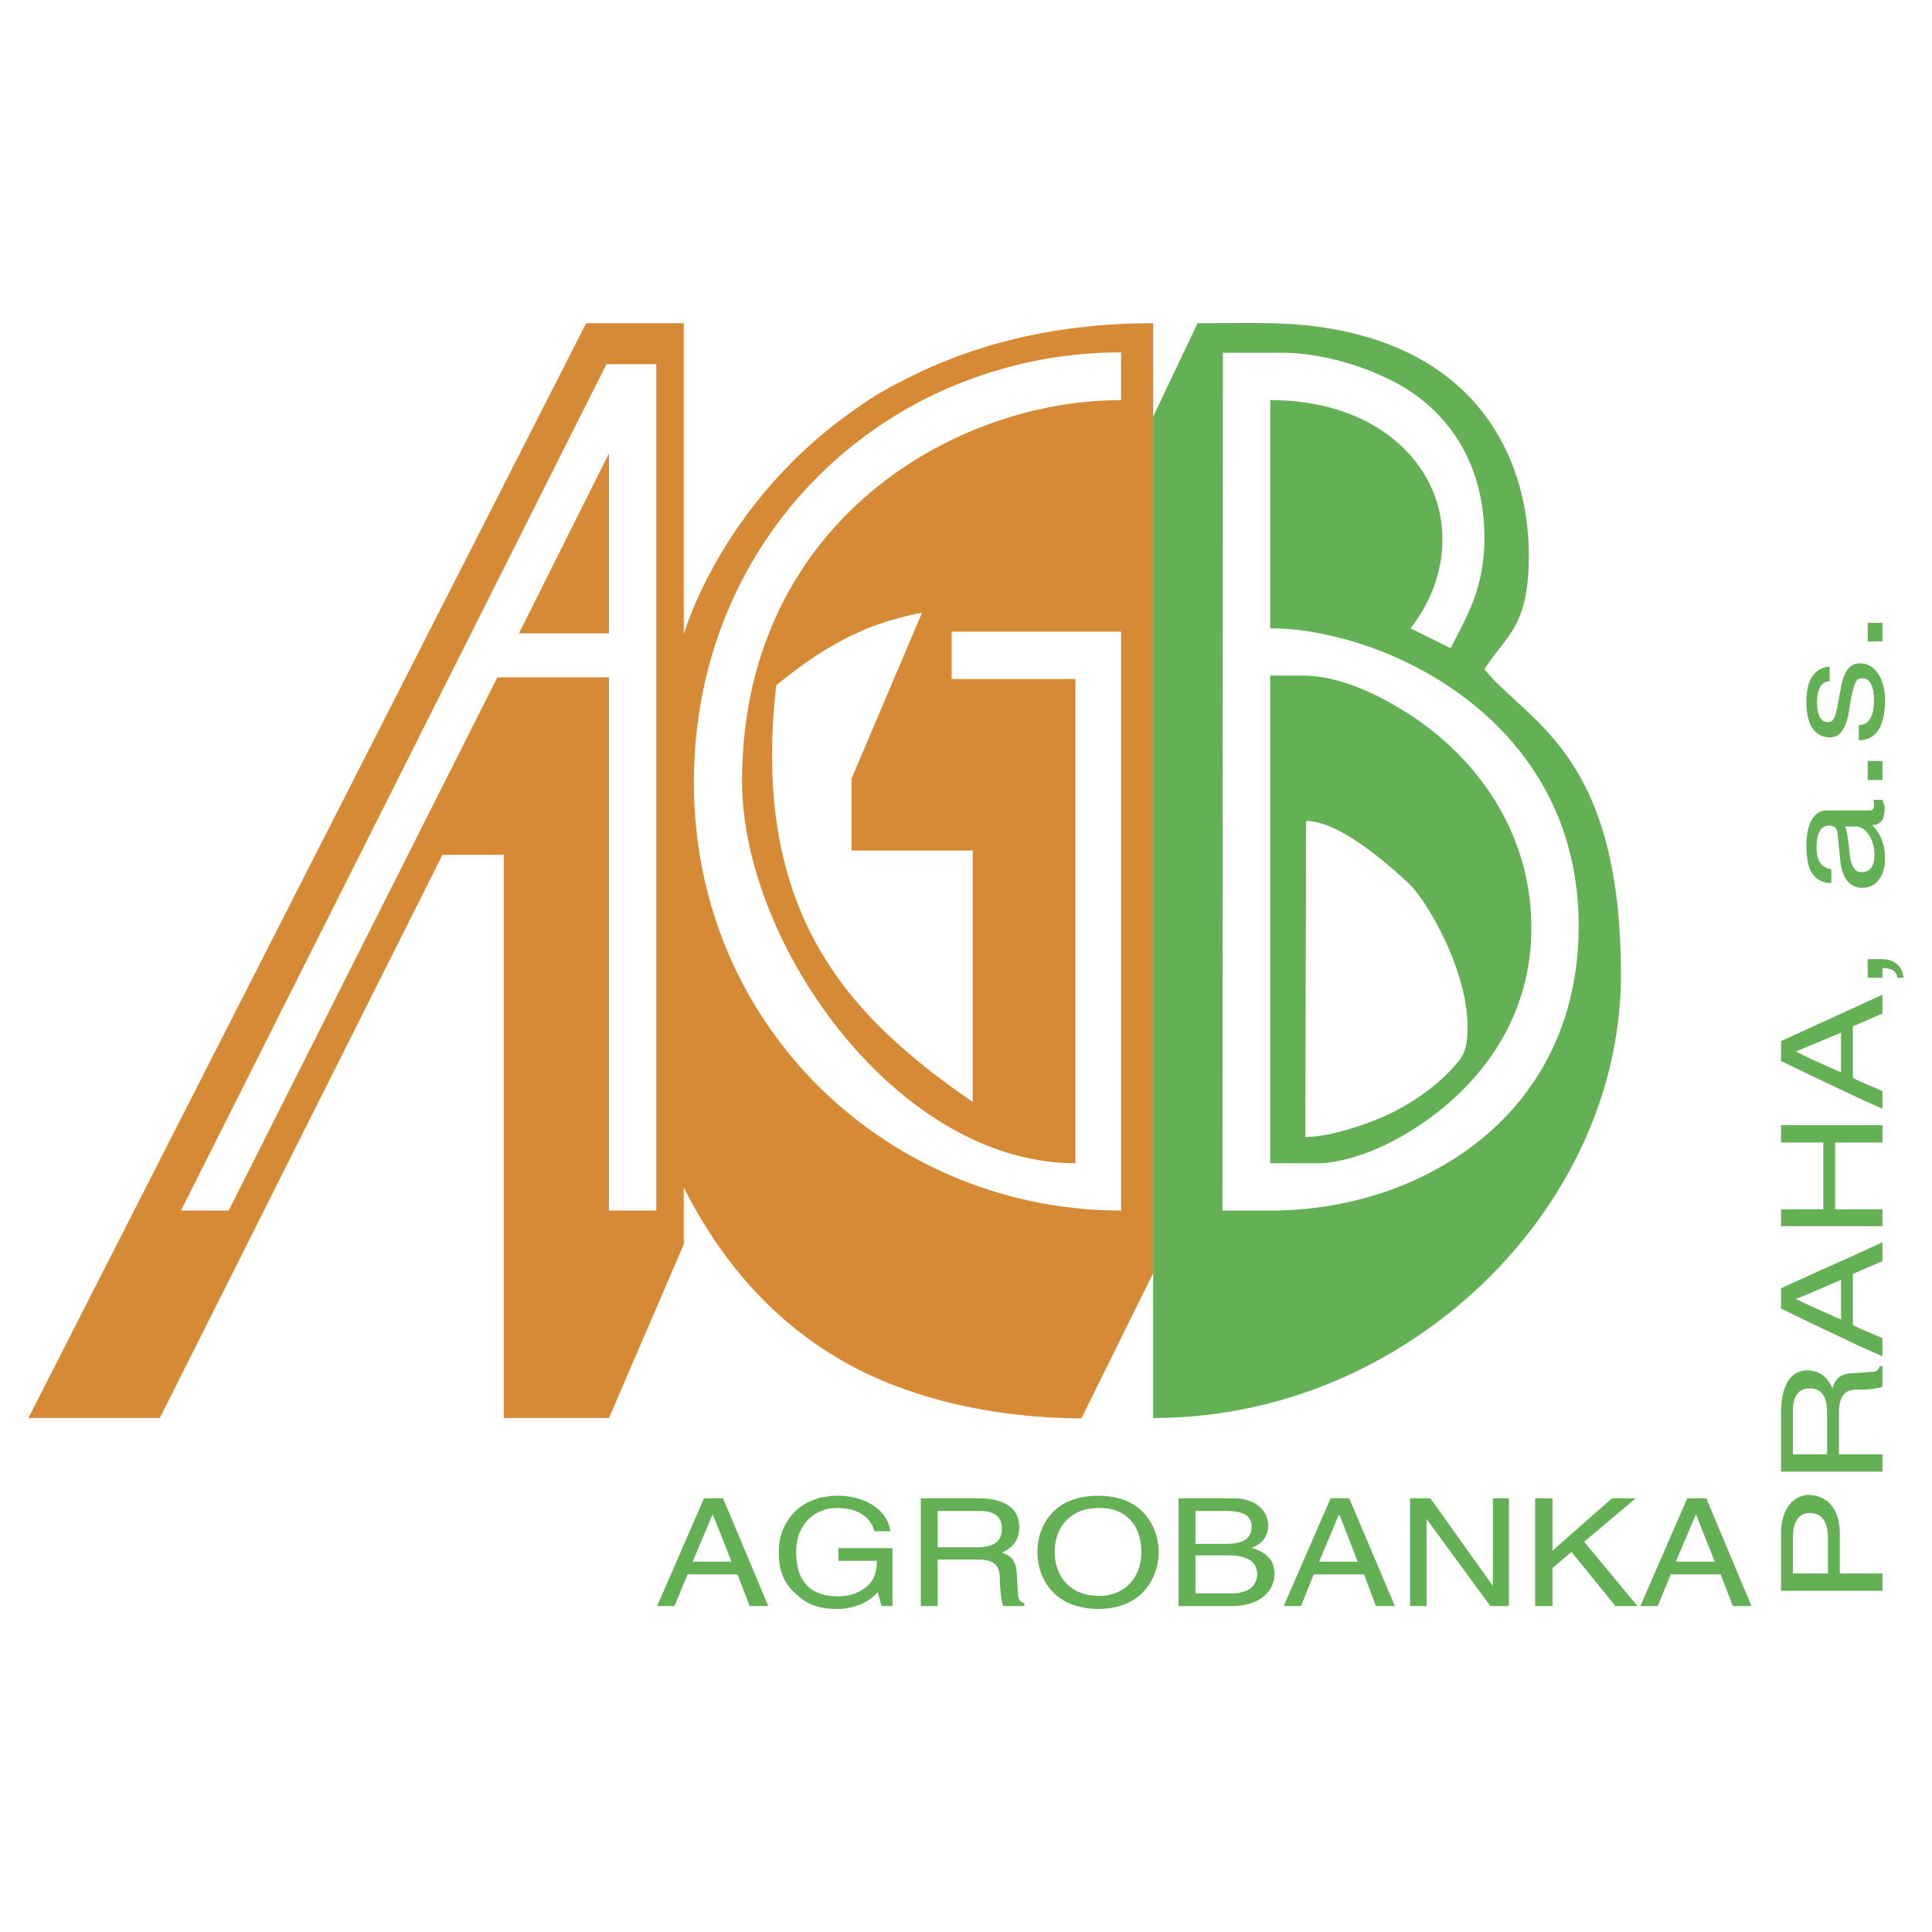
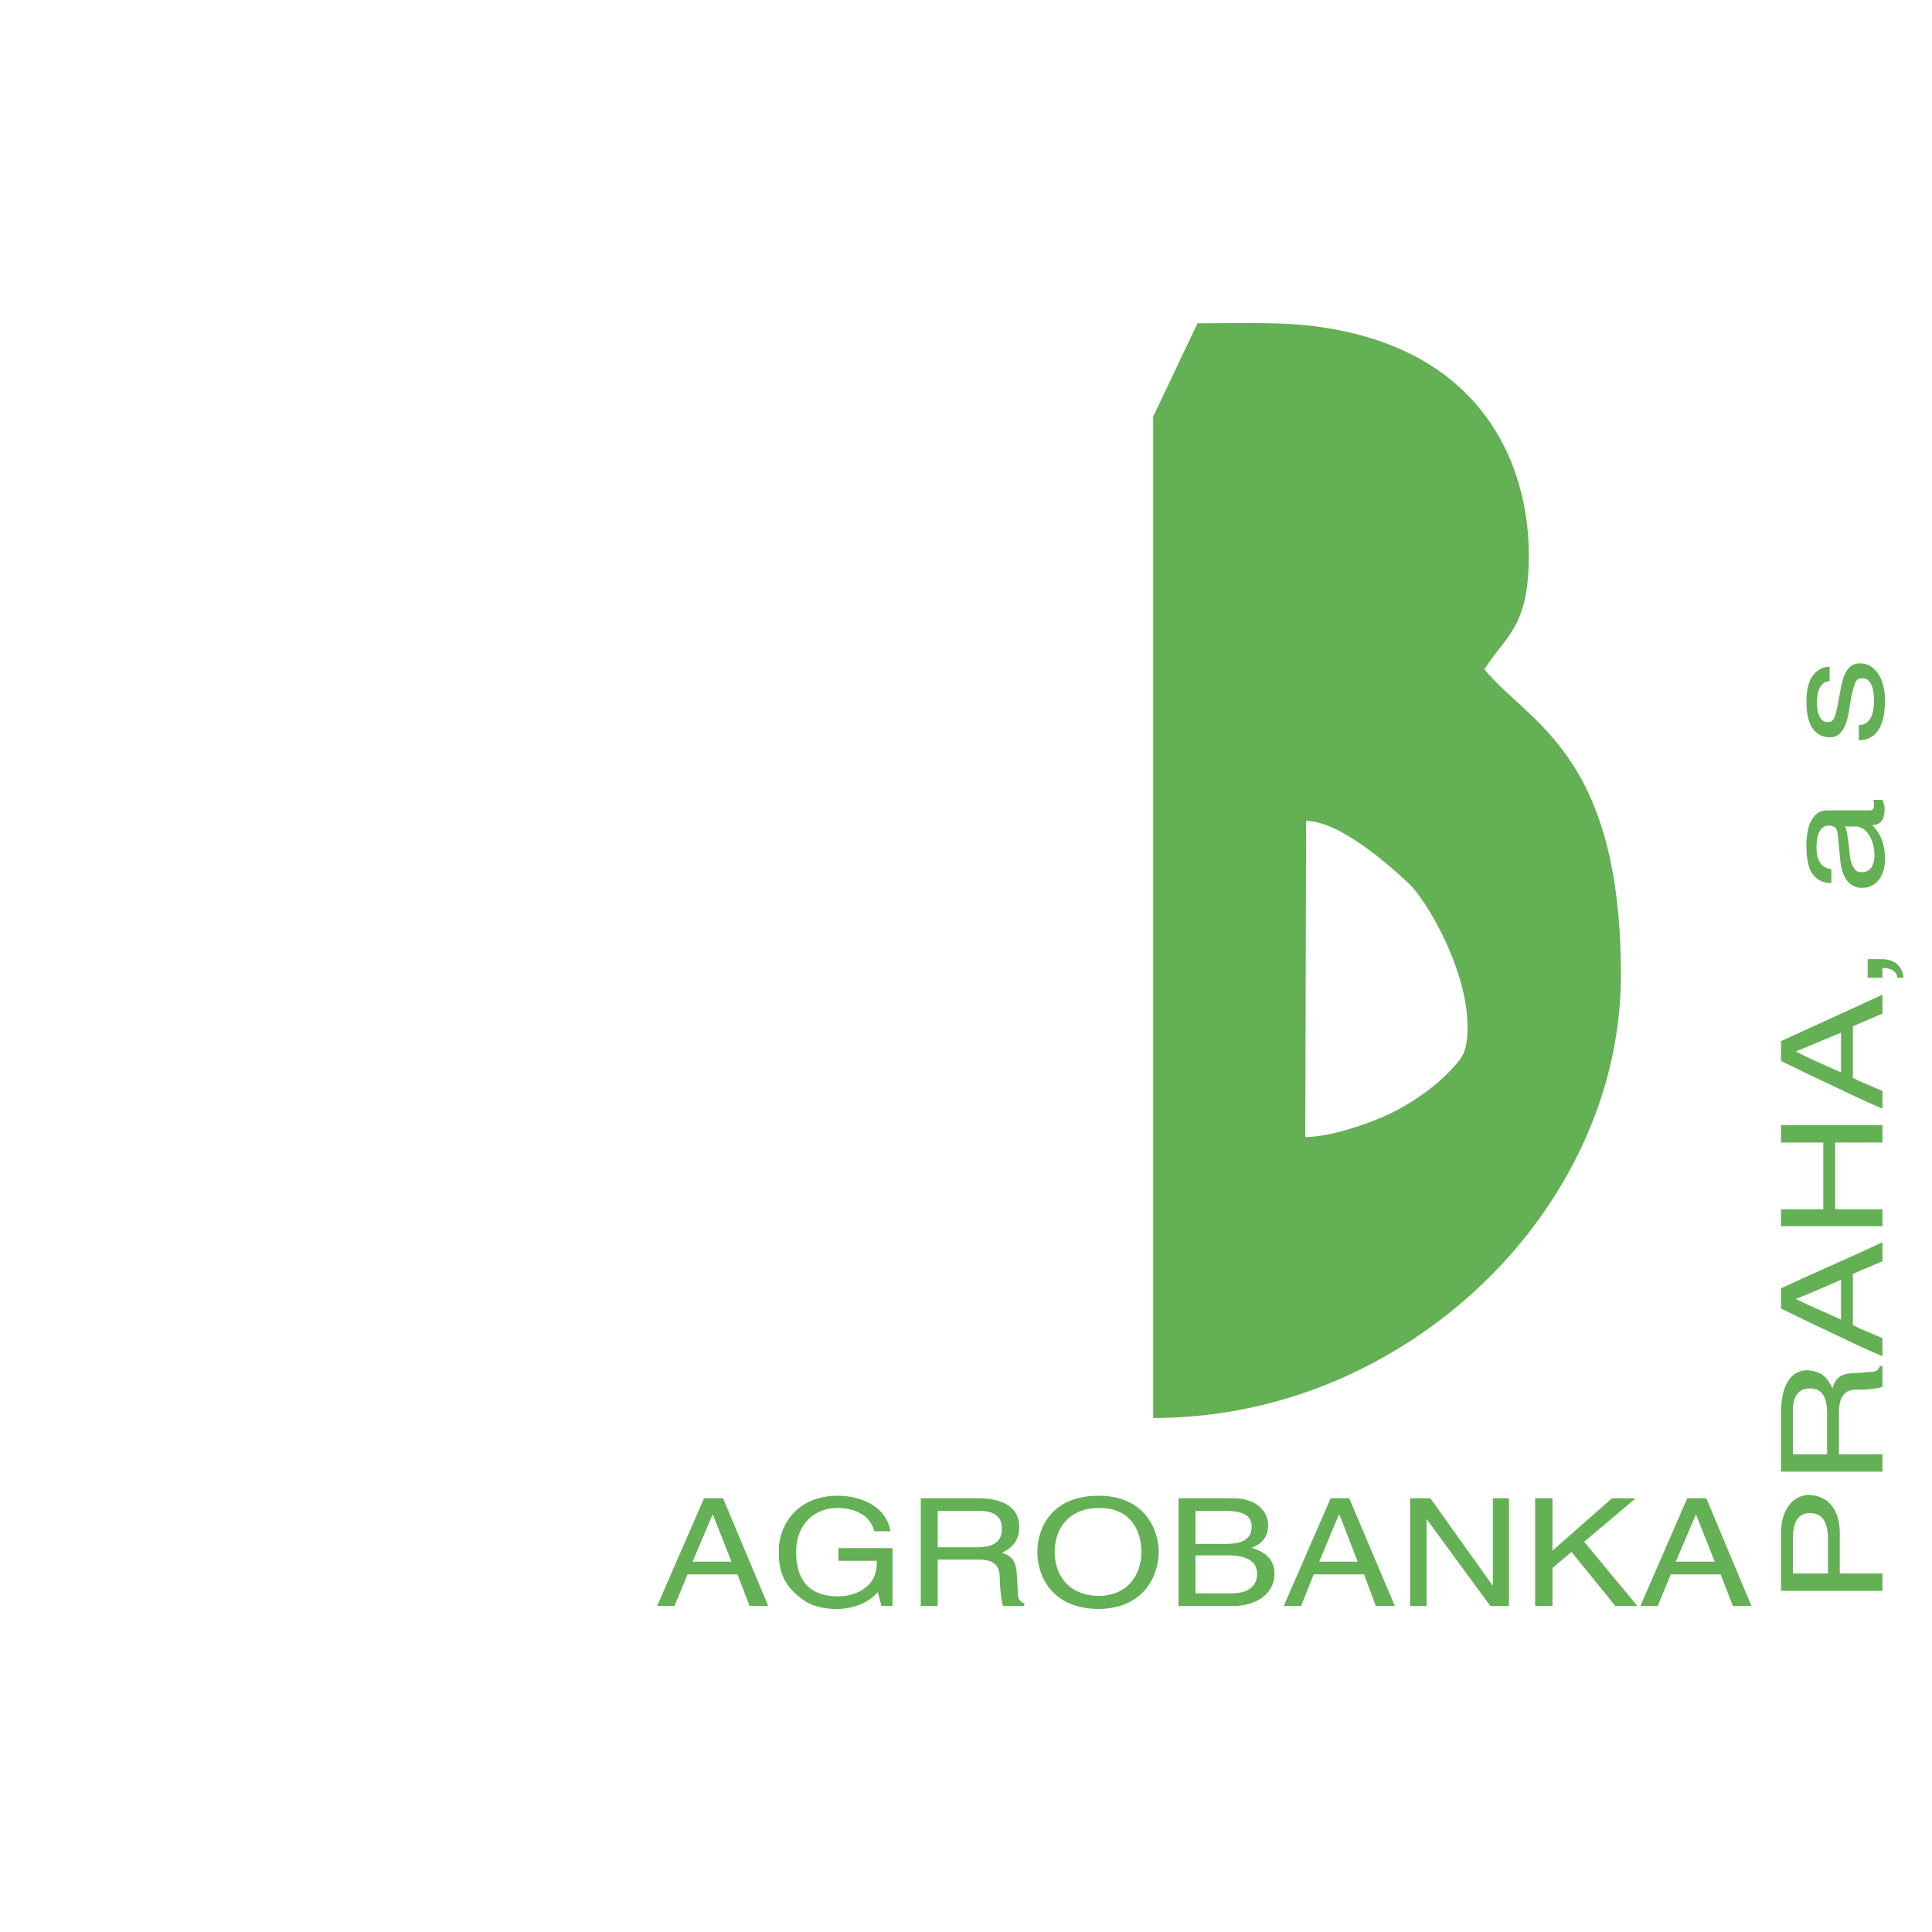
<svg xmlns="http://www.w3.org/2000/svg" width="2500" height="2500" viewBox="0 0 192.756 192.756">
  <path fill="#fff" d="M0 192.756h192.756V0H0v192.756z" />
  <path d="M140.6 35.249c8.514 4.179 11.852 12.199 11.93 19.932.041 7.378-2.193 8.094-4.426 11.593 4.342 5.354 13.615 8.347 13.615 30.479 0 14.257-7.961 27.599-19.92 35.806a49.334 49.334 0 0 1-7.115 4.067 46.588 46.588 0 0 1-19.631 4.349v-99.91l4.426-9.316c2.646 0 5.305-.06 7.951.021 3.17.095 5.994.529 8.496 1.225a26.985 26.985 0 0 1 4.674 1.754zm-.596 75.165c1.986-1.132 3.895-2.591 5.443-4.435.885-1.013.969-2.277.969-3.542 0-5.69-4.047-12.519-5.775-14.207-2.564-2.414-7.174-6.323-10.328-6.323l-.084 31.532c1.316.001 3.287-.379 5.633-1.191 1.46-.505 2.804-1.07 4.142-1.834z" fill-rule="evenodd" clip-rule="evenodd" fill="#64b054" />
-   <path d="M68.218 63.275c1.581-4.979 6.422-14.887 16.747-22.186 1.463-1.067 3.022-2.089 4.849-2.975 6.565-3.479 14.836-5.866 25.239-5.866v94.767l-7.166 14.501c-6.879-.042-14.323-1.231-20.996-4.272-7.252-3.388-13.872-9.227-18.673-18.787v5.691l-7.462 17.326H50.26V85.28h-6.113l-28.202 56.194H2.835L58.48 32.249h9.738v31.026zm16.736 14.418v7.167h12.099v25.083c-2.688-1.834-5.257-3.787-7.636-5.946-1.734-1.574-3.375-3.271-4.825-5.111-5.546-7.031-8.765-16.382-7.143-30.509 2.909-2.403 6.028-4.511 9.654-5.902a33.173 33.173 0 0 1 4.89-1.349l-7.039 16.567zm-16.736 40.764zm18.886-55.983zm0 0z" fill-rule="evenodd" clip-rule="evenodd" fill="#d68a35" />
  <path d="M187.812 97.549v-.971c.676 0 1.434.211 1.477.971h.631c-.041-.381-.252-1.856-2.232-1.856h-1.35v1.856h1.474z" fill-rule="evenodd" clip-rule="evenodd" fill="#64b054" />
-   <path fill="#64b054" d="M186.338 77.819h1.474v-1.897h-1.474v1.897zM186.338 63.992h1.474v-1.855h-1.474v1.855z" />
  <path d="M185.537 73.856c.926-.042 2.529-.463 2.529-4.004 0-2.065-.969-3.667-2.445-3.667l-.084.002c-.969 0-1.561.715-1.896 2.57l-.295 1.601c-.254 1.223-.381 1.687-1.014 1.687-.926 0-1.053-1.392-1.053-1.854 0-1.982.801-2.192 1.264-2.235v-1.433c-.295 0-1.264.084-1.896 1.223-.252.548-.422 1.264-.422 2.318 0 .843.127 1.644.422 2.277.379.759 1.012 1.222 1.939 1.222 1.012 0 1.518-.885 1.812-2.192l.295-1.77c.254-1.139.412-1.802.84-1.904.111-.026.229-.012.342-.012.803-.001 1.094 1.073 1.094 2.168 0 2.107-.842 2.446-1.432 2.488h-.084v1.517h.084v-.002zm0 0zM185.537 82.54a.596.596 0 0 0-.254-.084h-1.221c.125.169.252.59.463 2.529.043.717.252 1.896 1.012 2.023h.211c.801 0 1.266-.548 1.266-1.729 0-1.263-.635-2.528-1.477-2.739zm0 6.029c-.674-.085-1.729-.548-1.939-2.783l-.252-2.571c-.043-.38-.127-.843-.887-.843-.758 0-1.223.716-1.223 2.192 0 1.77.887 2.065 1.477 2.15v1.391c-1.012 0-1.645-.464-2.066-1.224-.295-.632-.422-1.517-.422-2.571 0-.422.043-1.476.422-2.319.338-.632.801-1.138 1.645-1.138h4.258c.295 0 .42-.169.42-.506 0-.126-.041-.337-.041-.548h.885c.086.295.211.506.211.886 0 1.392-.631 1.603-1.221 1.645.547.59 1.264 1.517 1.264 3.372 0 1.686-.885 2.867-2.193 2.867h-.338zM185.537 109.604l2.275 1.013v-1.771l-2.275-.97-.674-.337v-5.143l.674-.295 2.275-.971v-1.896l-2.275 1.054-7.842 3.583v1.982l2.951 1.433 4.891 2.318zm-4.891-5.311l3.035-1.265v3.963l-3.035-1.349-1.434-.718v-.042l1.434-.589zM185.537 122.335h2.275v-1.686h-4.72v-6.66h4.72v-1.729h-10.117v1.729h4.217v6.66h-4.217v1.686h7.842zM185.537 134.309l2.275 1.011v-1.813l-2.275-.969-.674-.337V127.1l.674-.296 2.275-.97v-1.896l-2.275 1.054-4.891 2.192-2.951 1.349v2.023l2.951 1.434 4.891 2.319zm-4.891-5.313l3.035-1.307v3.963l-3.035-1.35-1.434-.675v-.042l1.434-.589zM180.646 136.752c1.307.127 1.812 1.013 2.191 1.771.213-.717.508-1.434 1.939-1.518l.76-.043 1.012-.084c.59 0 .801-.084 1.012-.59h.252v2.066c-.504.21-1.645.295-2.275.295h-.254c-.842 0-1.811.21-1.811 2.318v4.131h4.34v1.729h-10.117v-5.859c0-2.108.59-4.259 2.699-4.259.085.001.168.043.252.043zm-.084 1.771c-1.561 0-1.686 1.475-1.686 2.318v4.258h3.414v-4.004c0-1.182-.203-2.529-1.635-2.571-.022-.007-.055-.001-.093-.001zm4.975-1.56zM185.537 158.717h2.275v-1.729h-4.256v-4.005c0-2.655-1.447-3.719-2.838-3.805-.043 0-.156-.031-.199-.031-1.602 0-2.824 1.434-2.824 3.836v5.734h7.842zm-4.892-7.757l-.082-.001c-1.266 0-1.686 1.096-1.686 2.529v3.499h3.498v-3.457c0-1.433-.424-2.528-1.73-2.57zM109.545 159.221h.18c2.59-.051 4.148-1.889 4.148-4.384 0-2.486-1.408-4.378-4.064-4.378-.08-.002-.145-.006-.225-.006-2.764.013-4.354 1.864-4.354 4.384 0 2.502 1.588 4.344 4.315 4.384zm.068 1.307c-4.781-.045-6.111-3.388-6.111-5.691 0-2.317 1.35-5.605 6.113-5.605 4.553 0 5.986 3.33 5.986 5.605.001 2.304-1.413 5.646-5.988 5.691zm59.569-9.401zm-35.664 5.944h2.572l1.18 3.162h1.896l-4.553-10.75h-1.855l-4.68 10.75h1.73l1.264-3.162h2.446zm35.664 0h2.486l1.223 3.162h1.854l-4.51-10.75h-1.896l-4.68 10.75h1.729l1.307-3.162h2.487zm-14.291-.632l1.896-1.603 4.383 5.396h2.193l-5.311-6.407 5.143-4.343h-2.361l-5.943 5.228v-5.228h-1.729v10.75h1.729v-3.793zm-5.946 1.729h-.041l-6.197-8.685h-2.023v10.75h1.645v-8.685l6.365 8.685h1.855v-10.75h-1.604v8.685zm20.278-7.041l1.855 4.68h-3.879l1.982-4.68h.042zm-98.138 0zm-.844-1.644l-4.679 10.75h1.729l1.306-3.162h4.975l1.222 3.162h1.855l-4.51-10.75h-1.898zm.844 6.324h-1.982l1.982-4.68h.042l1.855 4.68h-1.897zm12.562-.085h3.836c0 1.14-.253 2.108-1.349 2.825-.927.633-1.939.717-2.529.717-3.373 0-4.174-2.234-4.174-4.427 0-2.782 1.855-4.384 4.09-4.384 1.349 0 3.203.422 3.709 2.319h1.602c-.379-2.445-2.907-3.541-5.227-3.541-4.089 0-5.902 2.907-5.902 5.521 0 1.139.042 2.993 1.981 4.511.633.549 1.687 1.265 3.794 1.265 1.729 0 3.246-.674 4.089-1.687l.38 1.392h1.096v-5.775h-5.396v1.264zm13.11-6.239h-4.891v10.75h1.688v-4.638h4.047c1.98 0 2.148 1.013 2.148 1.939 0 .38.086 2.024.338 2.698h2.107v-.253c-.506-.254-.633-.463-.633-1.055l-.125-1.98c-.086-1.476-.76-1.77-1.477-2.023.76-.38 1.729-.97 1.729-2.571 0-2.234-2.066-2.867-4.088-2.867h-.843zm0 4.89h-3.203v-3.625h4.131c.842 0 2.275.127 2.275 1.771 0 1.602-1.307 1.854-2.529 1.854h-.674zm25.294-4.89h-4.469v10.75h5.354c2.699 0 4.215-1.434 4.215-3.204 0-1.854-1.475-2.318-2.275-2.613 1.391-.506 1.645-1.518 1.645-2.234 0-1.434-1.223-2.698-3.457-2.698h-1.013v-.001zm0 9.486h-2.781v-3.793h3.287c1.35 0 2.865.336 2.865 1.854 0 1.181-.842 1.939-2.57 1.939h-.801zm0-4.933h-2.781v-3.288h3.035c1.854 0 2.57.548 2.57 1.561 0 1.307-1.012 1.728-2.615 1.728h-.209v-.001zm11.467-2.782l.084-.127h.043l1.811 4.68h-3.836l1.898-4.553z" fill-rule="evenodd" clip-rule="evenodd" fill="#64b054" />
-   <path d="M135.326 41.575c-2.684-1.163-5.672-1.654-8.596-1.654v22.765c3.516 0 7.85.889 12.164 2.736.506.217 1.006.445 1.502.687 8.865 4.313 17.107 12.752 17.107 26.255 0 12.857-7.199 21.232-16.381 25.385a30.572 30.572 0 0 1-3.746 1.425 35.82 35.82 0 0 1-10.646 1.604h-4.764l.041-85.576h6.07c2.312 0 6.594.613 11.023 2.897.357.184.703.372 1.043.583 5.336 3.298 7.959 8.684 7.959 14.984 0 4.974-1.729 7.799-3.373 11.002l-4.004-1.98c2.336-2.962 3.43-6.527 3.139-9.963-.438-5.177-3.954-9.166-8.538-11.15zm3.949 72.106c-3.172 1.729-6.178 2.374-7.613 2.374h-4.932V67.407h3.287c3.092 0 6.391 1.381 9.07 2.933.379.219.756.446 1.127.678 6.375 3.989 12.566 11.306 12.566 21.598 0 10.209-6.533 16.989-12.535 20.514-.319.188-.643.373-.97.551zm-121.222 7.095h4.763l26.811-53.201h11.129v53.201h4.722V36.338h-4.974l-42.451 84.438zm33.724-57.585l8.979-17.959v17.959h-8.979zm60.073-28.034v4.764c-16.905 0-37.814 12.437-37.814 38.024 0 16.195 15.443 38.109 33.259 38.109v-48.31h-12.35v-4.722h16.905v57.754c-22.934 0-42.662-18.127-42.62-42.788.042-24.704 19.349-42.788 42.62-42.831z" fill-rule="evenodd" clip-rule="evenodd" fill="#fff" />
</svg>